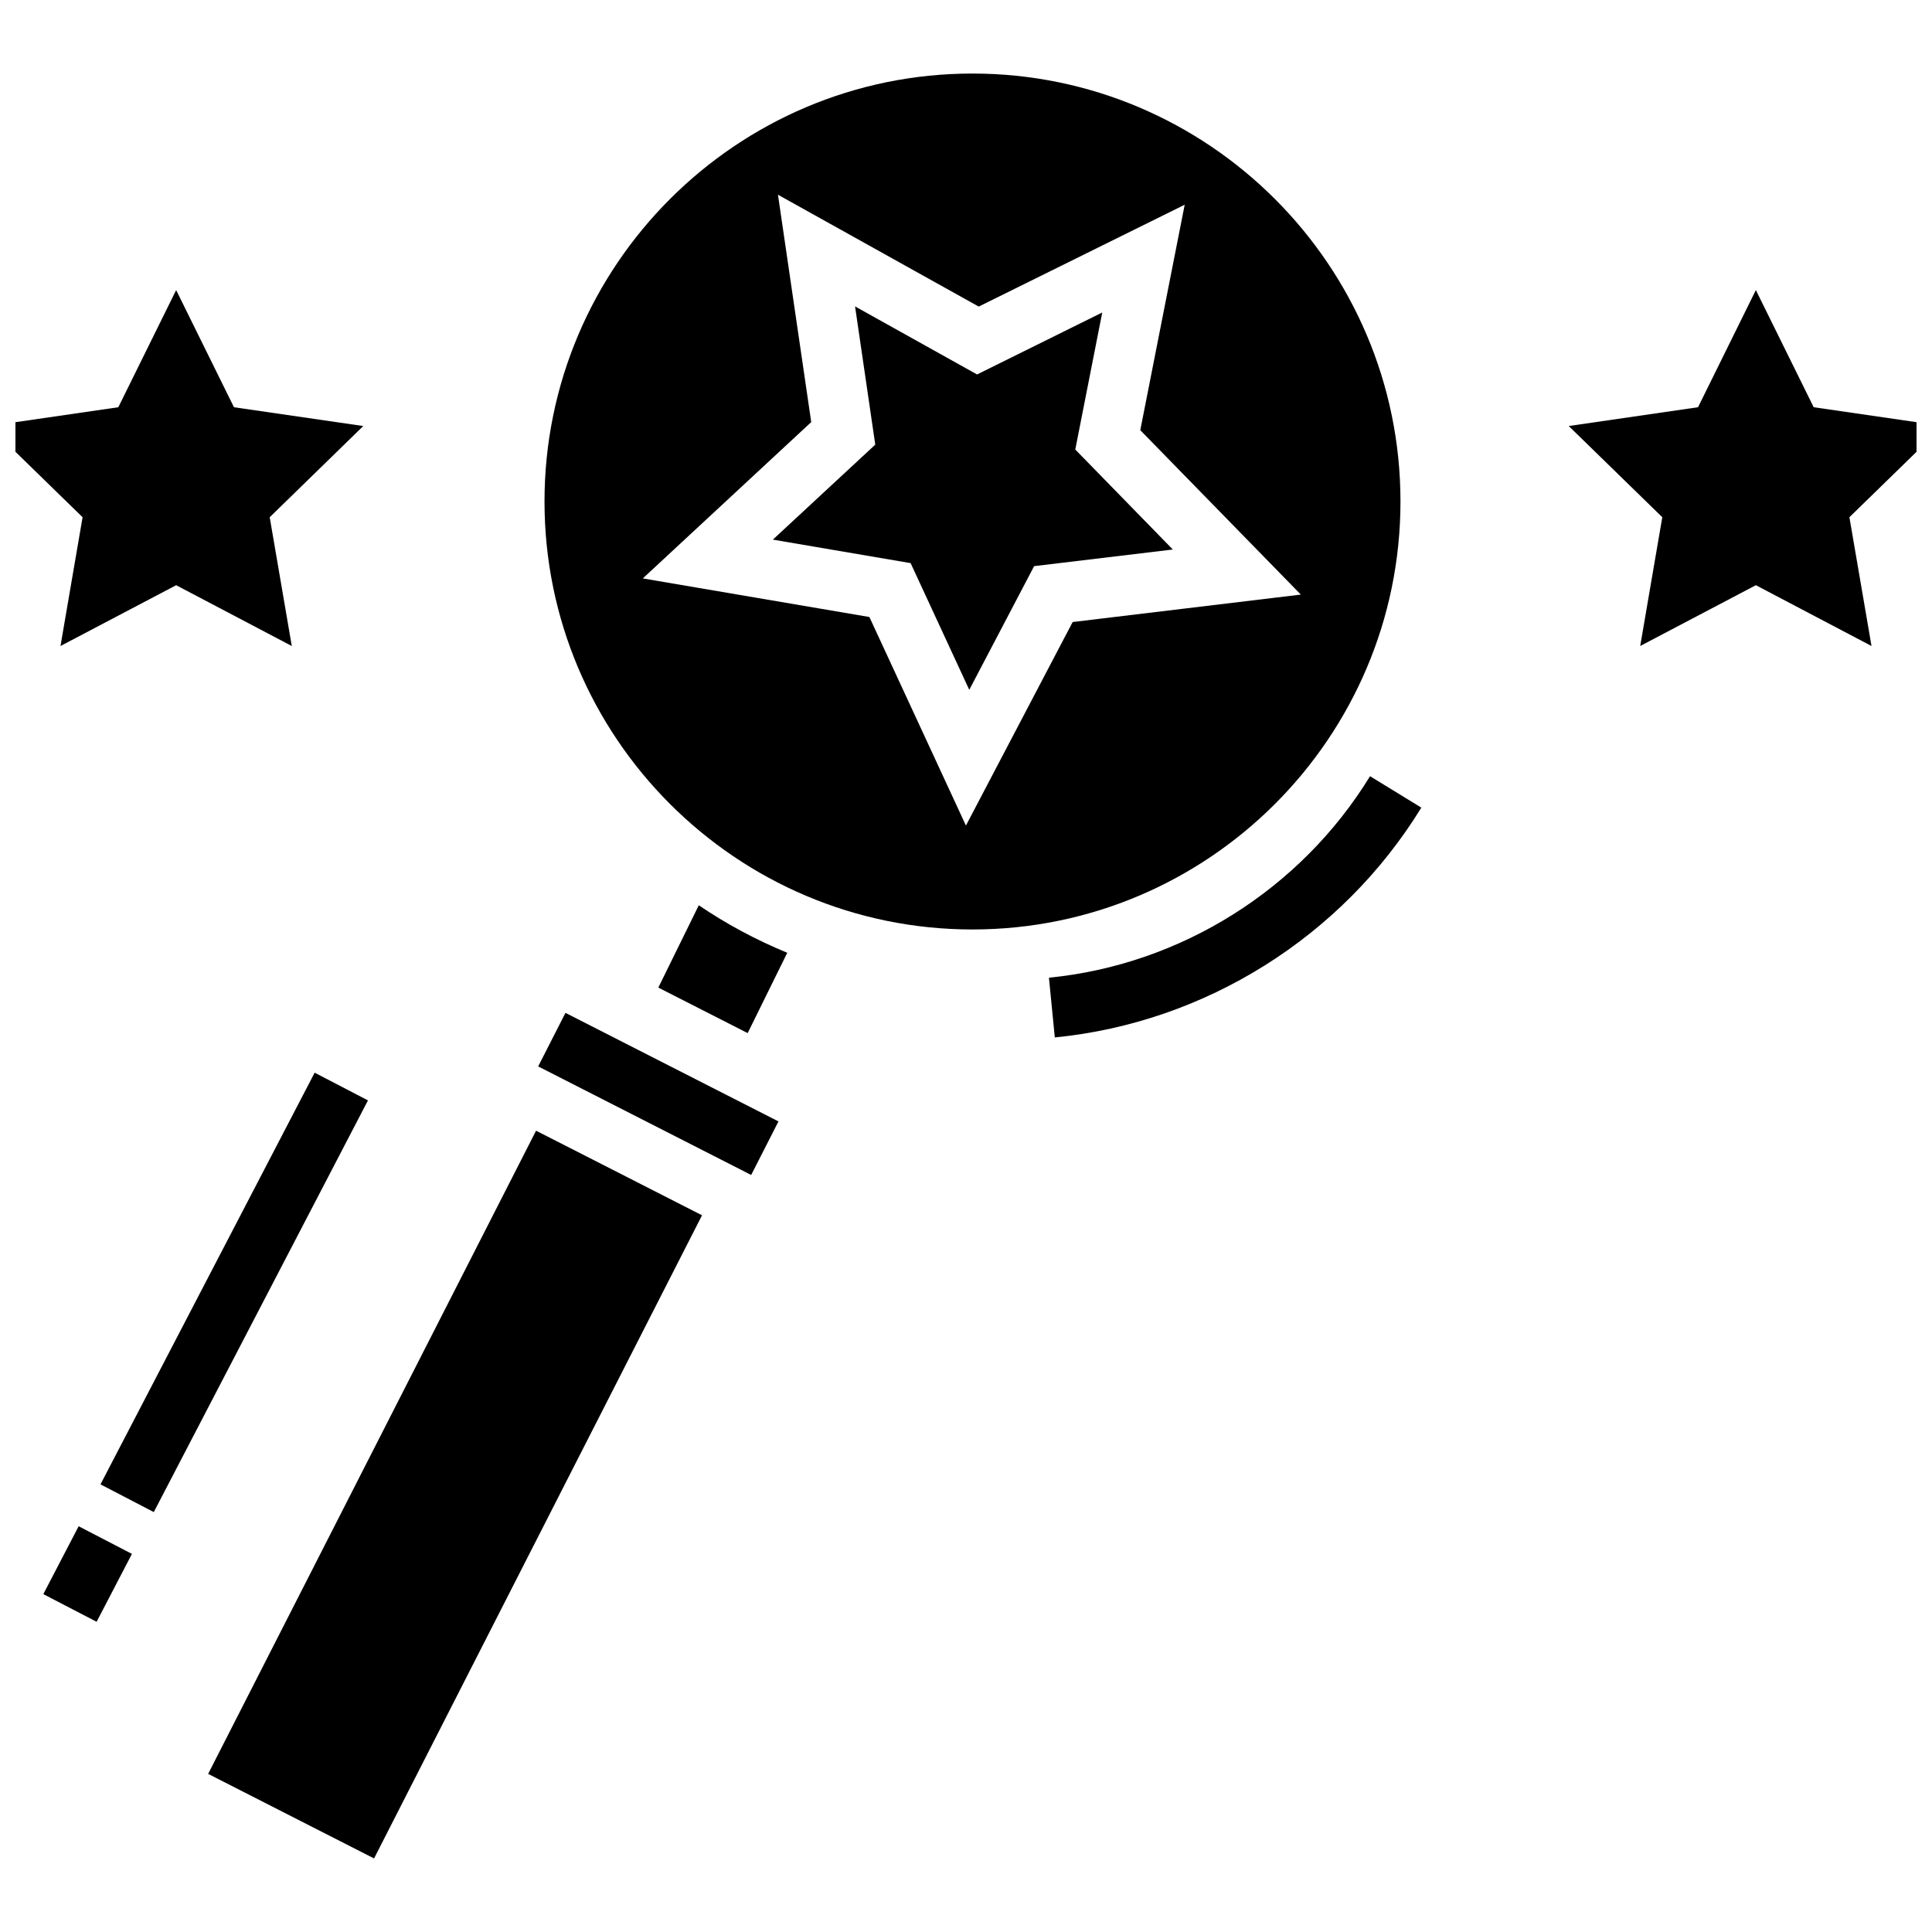
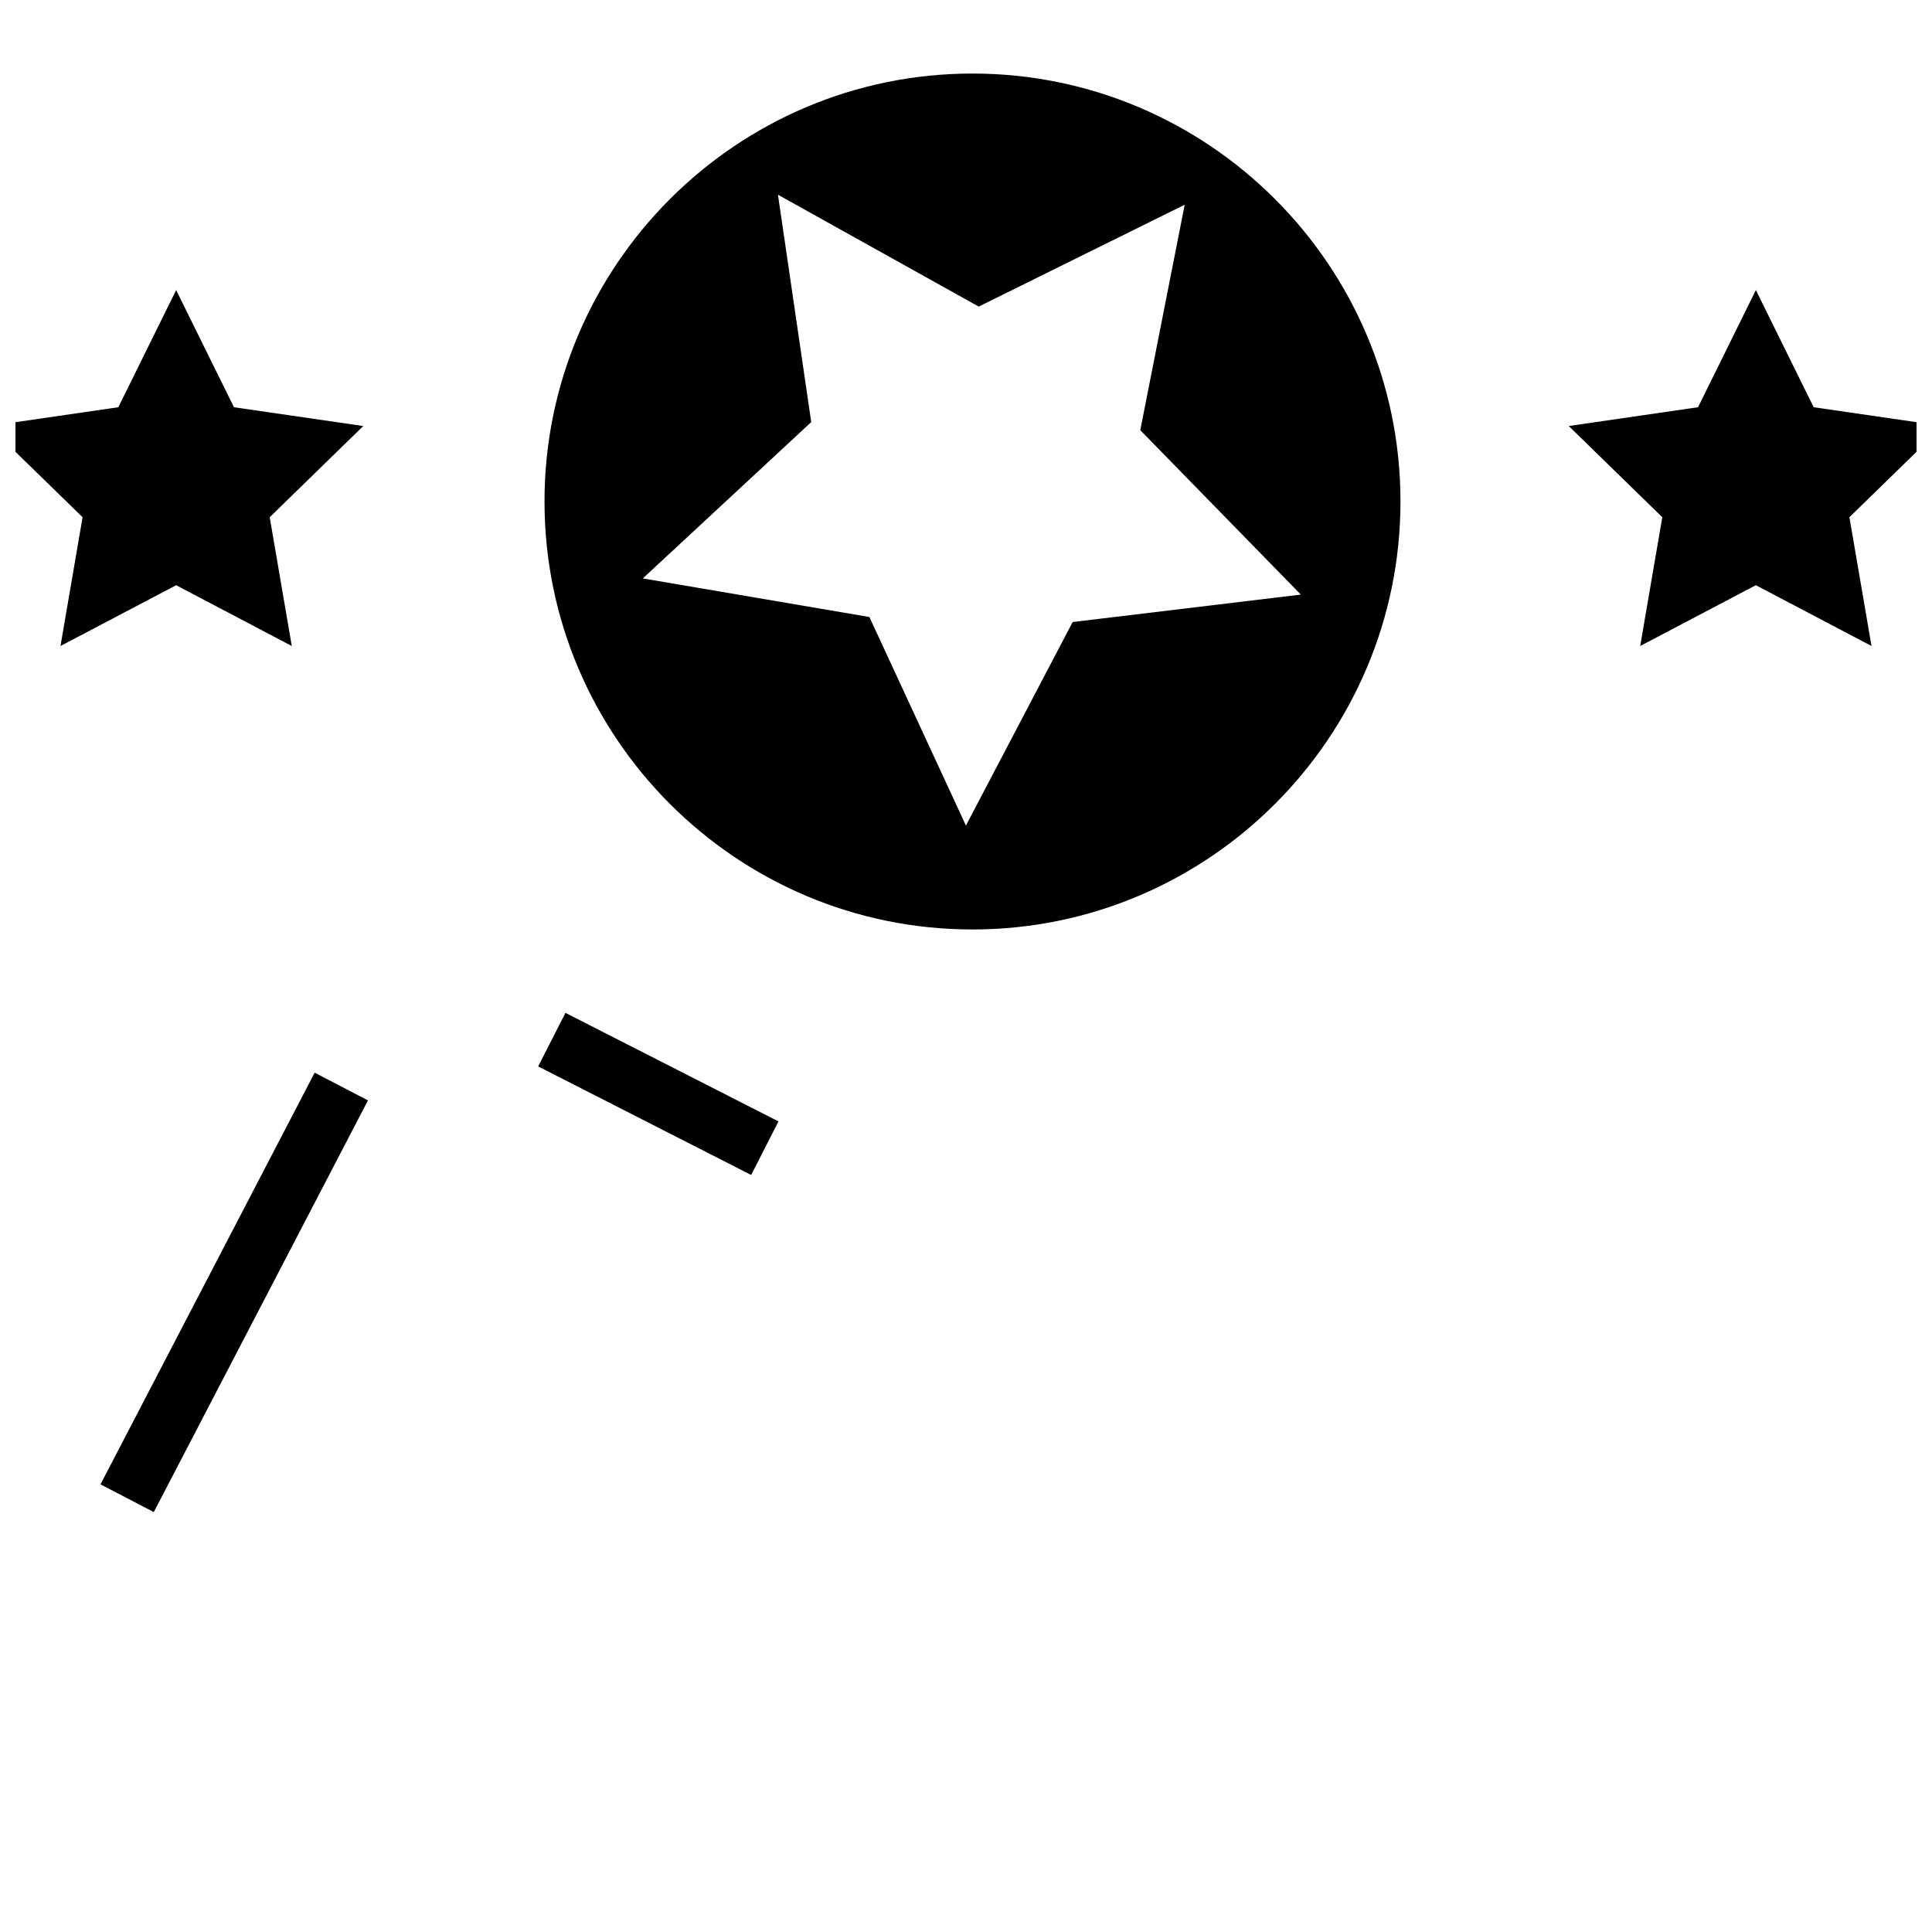
<svg xmlns="http://www.w3.org/2000/svg" width="800px" height="800px" version="1.1" viewBox="144 144 512 512">
  <defs>
    <clipPath id="b">
      <path d="m559 220h92.902v96h-92.902z" />
    </clipPath>
    <clipPath id="a">
      <path d="m148.09 220h92.906v96h-92.906z" />
    </clipPath>
  </defs>
  <g clip-path="url(#b)">
    <path d="m658.91 256.9-34.266-4.981-15.324-31.047-15.324 31.047-34.266 4.981 24.793 24.168-5.852 34.129 30.648-16.113 30.648 16.113-5.856-34.129z" />
  </g>
  <g clip-path="url(#a)">
    <path d="m160.03 315.2 30.652-16.113 30.645 16.113-5.852-34.129 24.793-24.168-34.266-4.981-15.32-31.047-15.328 31.047-34.266 4.981 24.797 24.168z" />
  </g>
-   <path d="m318.46 405.72 23.68 12.066 10.492-21.289c-8.273-3.41-16.133-7.617-23.445-12.59z" />
-   <path d="m286.06 443.65-86.898 170.45 43.969 22.406 86.914-170.44-34.402-17.539z" />
-   <path d="m428.96 263.13 7.148-36.316-33.176 16.422-32.332-18.031 5.352 36.629-27.137 25.172 36.508 6.227 15.543 33.578 17.188-32.777 36.754-4.41z" />
  <path d="m515.14 276.9c0-62.531-50.898-113.41-113.43-113.41s-113.41 50.875-113.41 113.41c0 62.543 50.875 113.42 113.41 113.42 62.535 0 113.43-50.875 113.43-113.42zm-115.16 85.883-25.582-55.27-60.047-10.227 44.633-41.426-8.816-60.258 53.207 29.645 54.582-26.992-11.77 59.746 42.547 43.57-60.469 7.273z" />
  <path d="m286.62 426.61 7.234-14.191 56.449 28.77-7.234 14.191z" />
-   <path d="m421.98 403.1 1.555 15.832c39.836-3.91 76.145-26.668 97.129-60.902l-13.59-8.328c-18.387 30.016-50.188 49.965-85.094 53.398z" />
  <path d="m170.63 537.37 56.758-109.1 14.125 7.348-56.758 109.1z" />
-   <path d="m155.48 566.46 14.125 7.328 9.359-17.988-14.121-7.328z" />
</svg>